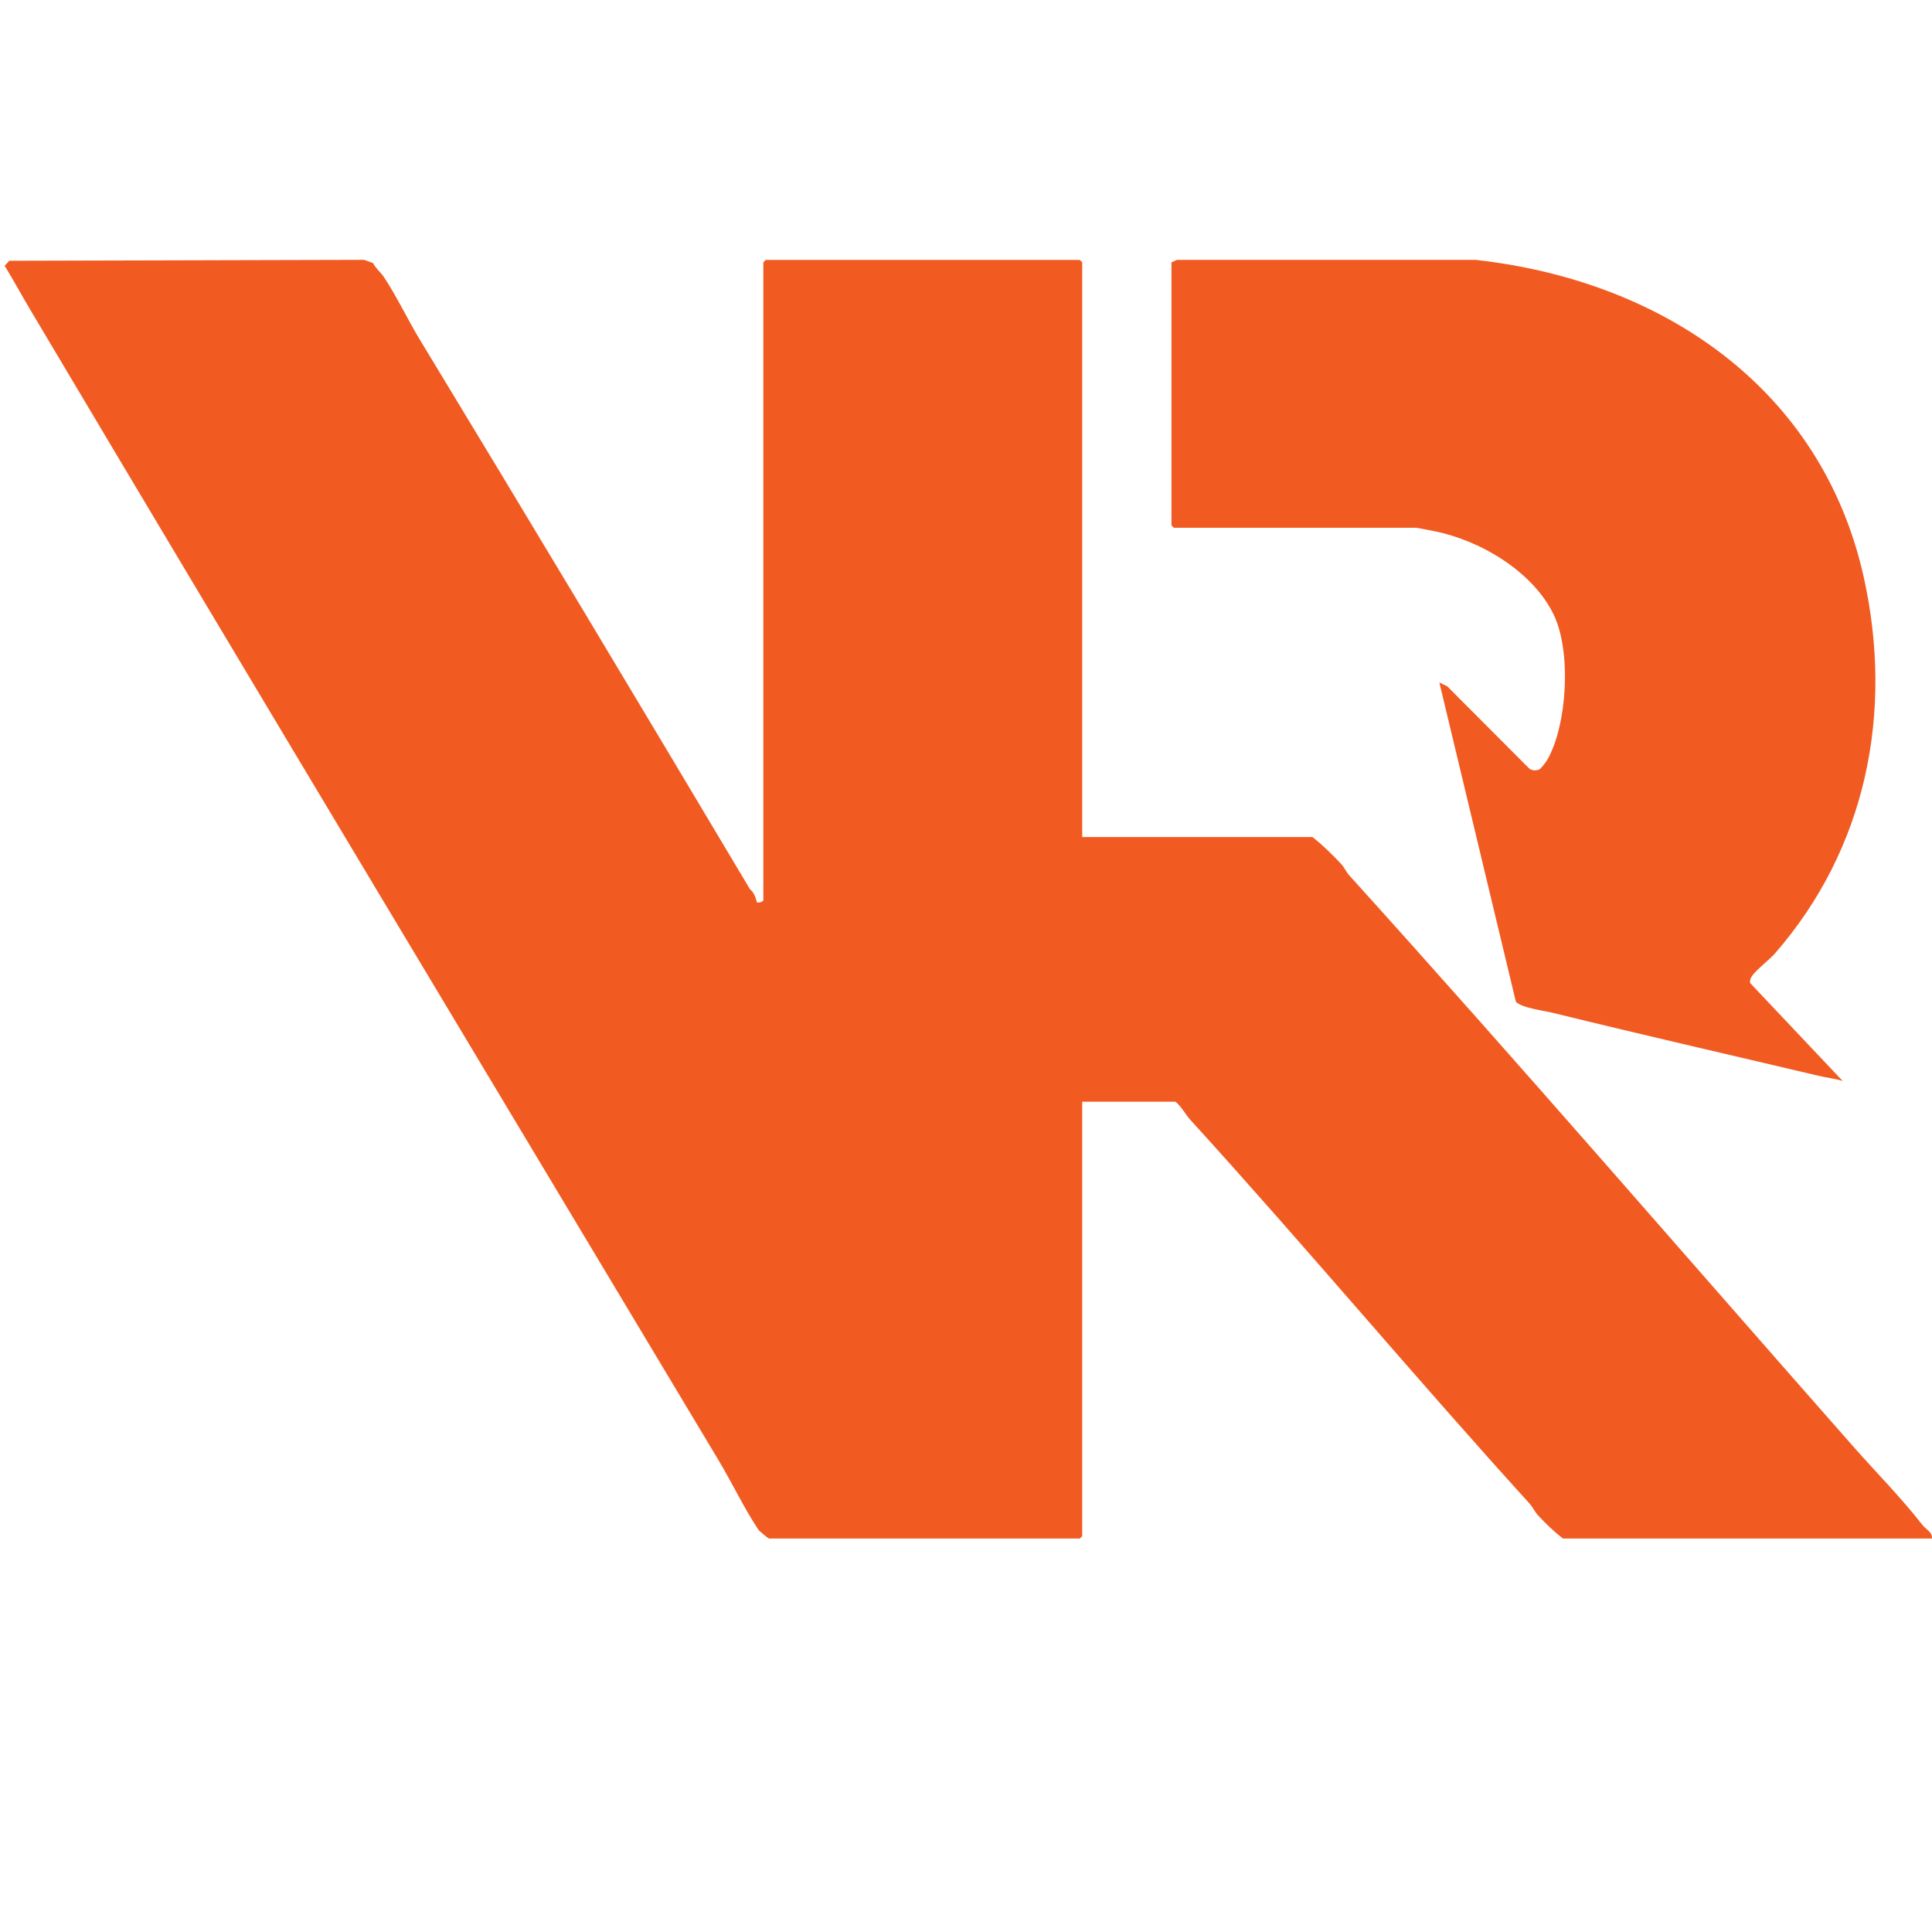
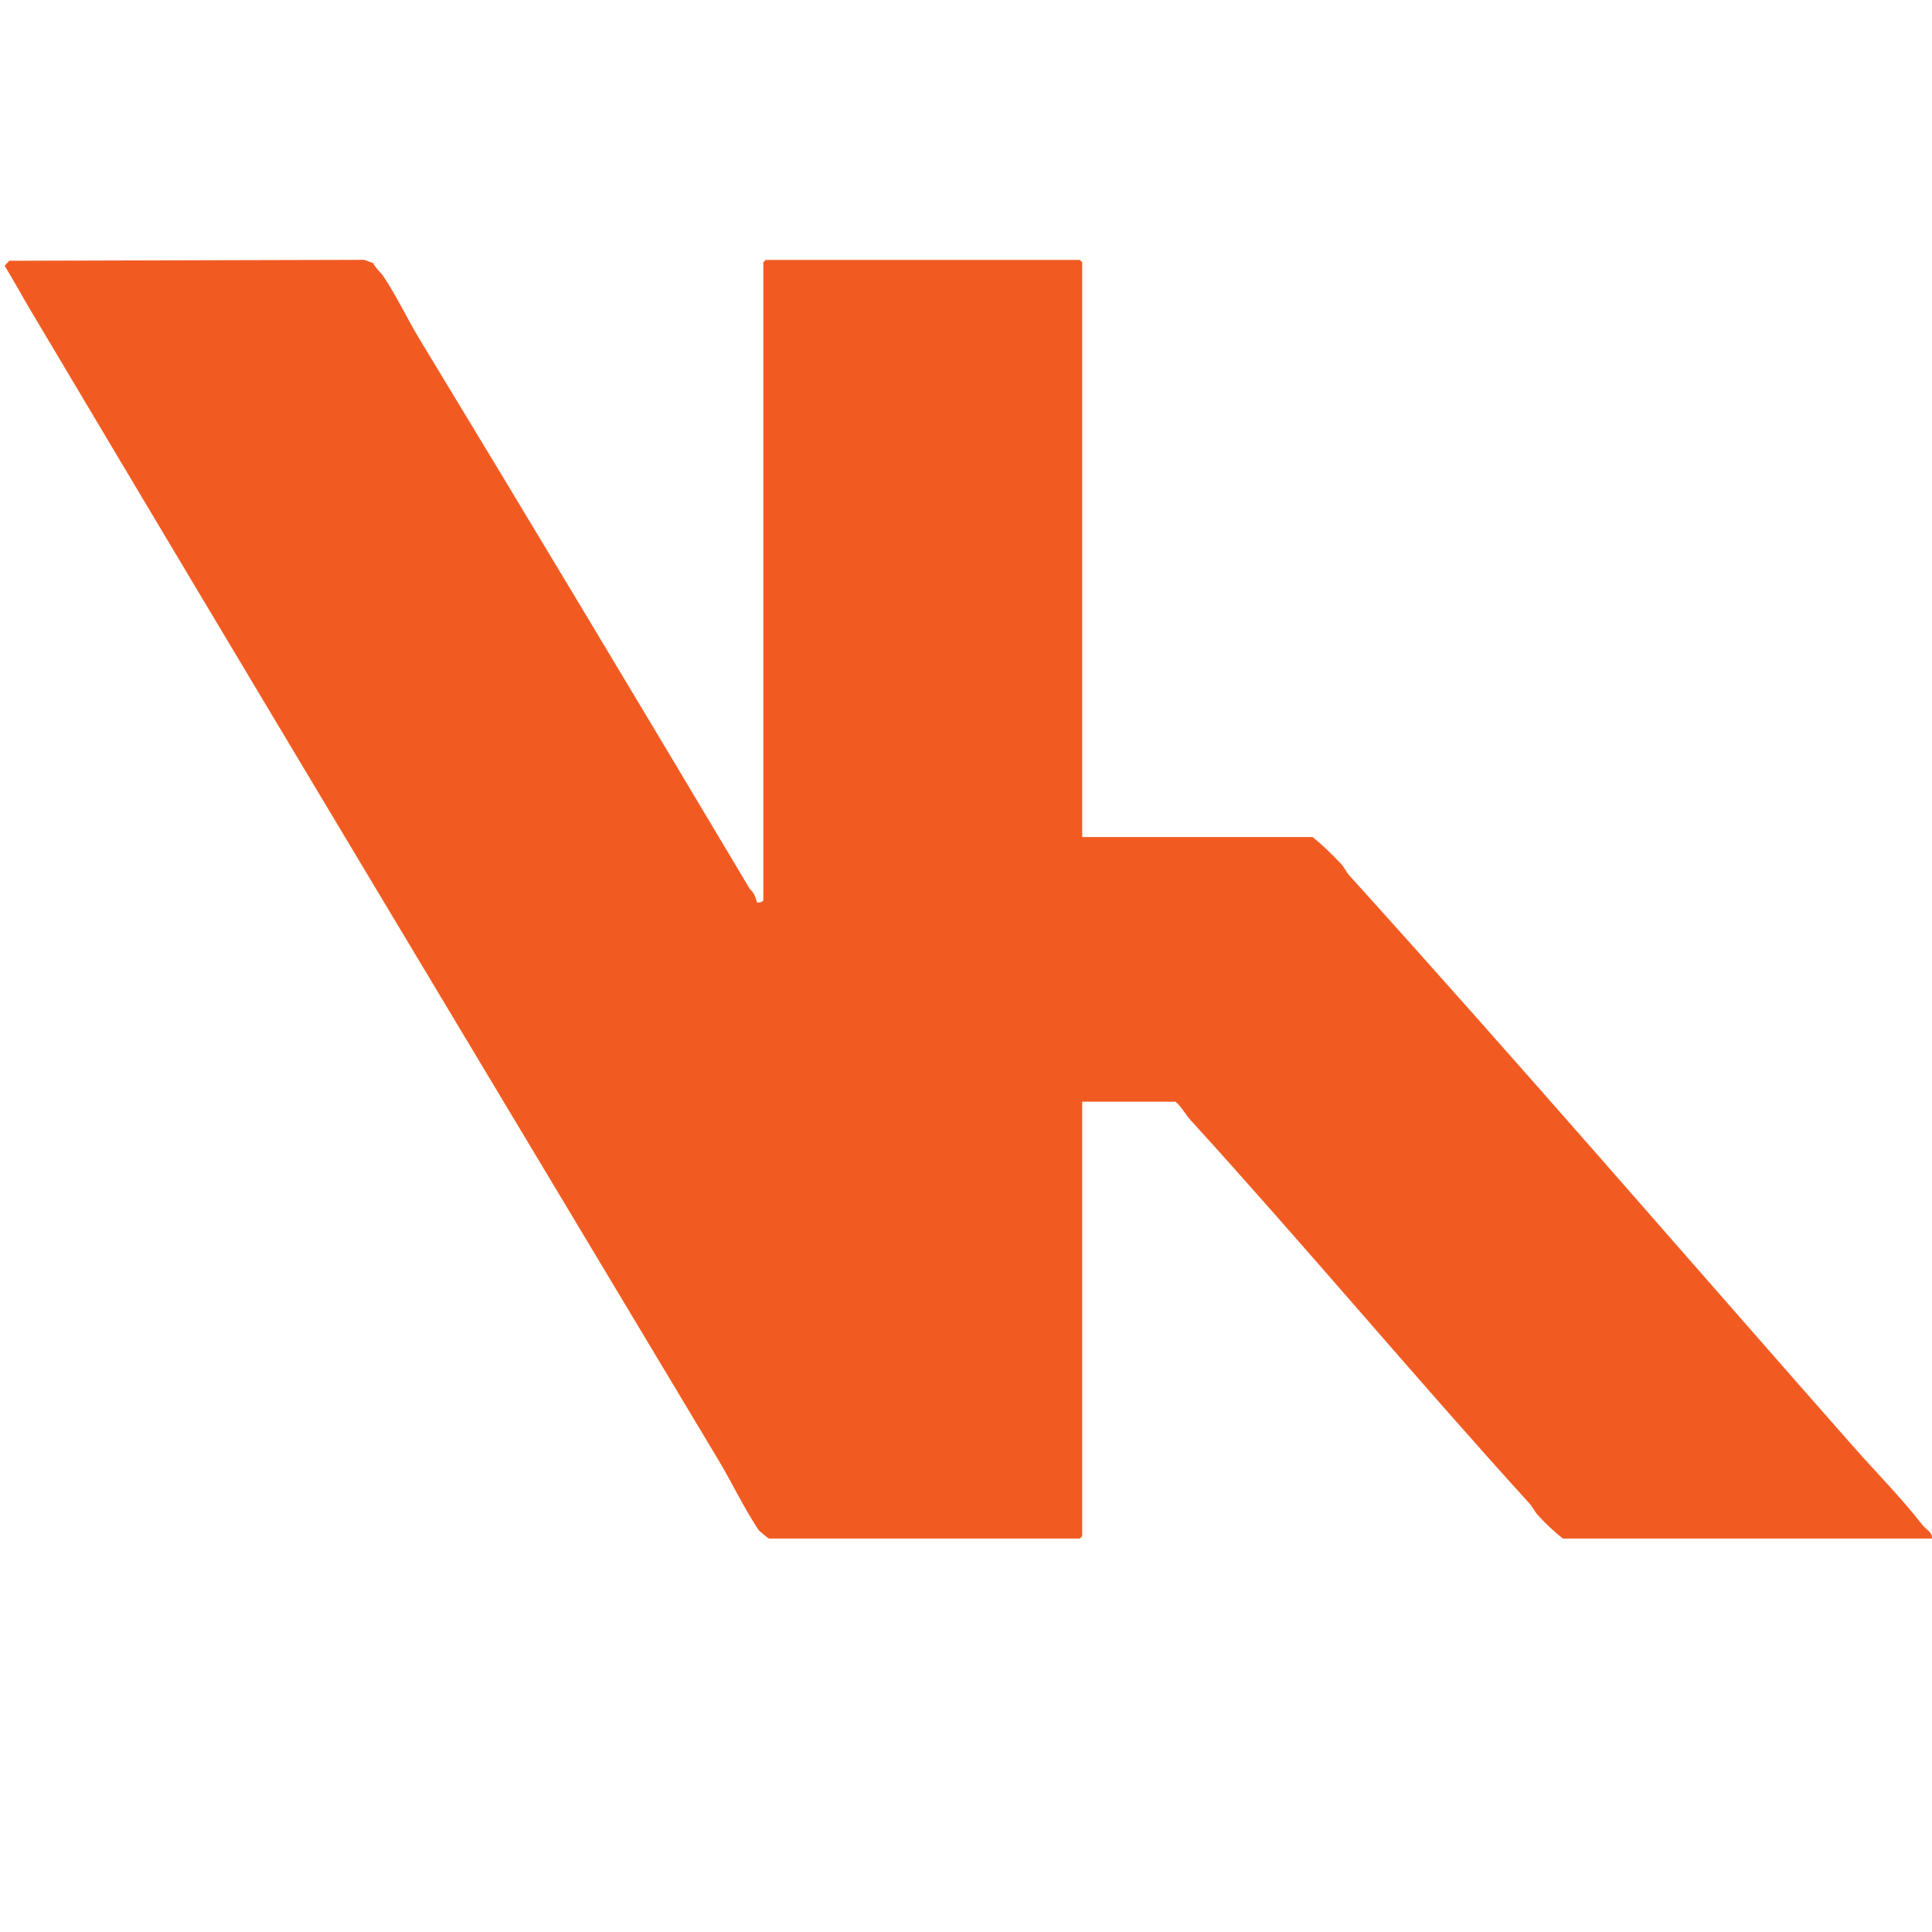
<svg xmlns="http://www.w3.org/2000/svg" data-bbox="4.82 268.97 1995.186 1323.73" viewBox="0 0 2000 2000" data-type="color">
  <g>
    <path d="M795.99 1592.69c-.85-.22-9.94-7.68-10.82-9.01-15.03-22.55-27.04-48.19-41.37-72.11C505.47 1113.72 269.04 720.65 31.24 320.51c-8.95-15.06-17.26-30.47-26.42-45.41l4.81-5.16 367.27-.97 9.36 3.38c2.28 5 8.09 9.92 10.67 13.74 13.13 19.45 25.32 45.12 37.35 64.95 115.08 189.7 228.51 378.87 342.17 569.59 3.68 2.48 6.02 8.91 7.17 13.55 1.84.69 6.59-.72 6.59-2.47V271.55l2.48-2.48h325.13l2.48 2.48v594.97h238.48c10.57 8.48 20.49 18.16 29.73 28.04 3.22 3.45 5.02 8.07 8.21 11.59 176.36 195.08 347.51 393.48 521.44 590.89 24.12 27.38 49.45 52.76 71.93 81.59 3.57 4.57 10.55 7.57 9.87 14.07H1617.9c-9.14-7.21-17.73-15.37-25.62-23.89-3.61-3.9-5.6-8.67-9.02-12.44-118.91-130.93-232.05-266.43-350.8-396.87-5.6-6.15-9.07-13.62-15.61-19.01h-96.55v449.73l-2.48 2.48H795.99Z" fill="#f15b22" data-color="1" />
-     <path d="m1212.72 271.55 5.69-2.56h308.79c192.72 21.21 358.68 132.3 402.23 328.89 30.94 139.68 2.58 280.7-92.02 389.13-5.61 6.43-20.66 18.07-24.03 23.82-1.41 2.41-1.9 3.82-1.74 6.69l95.88 101.5c-8.04-2.44-16.98-3.48-25.12-5.4-91.04-21.52-183.54-42.65-274.86-65.12-8.88-2.19-33.05-5.23-38.35-11.62l-79.2-330.44 8.27 4.09 84.87 85.11c2.68 2.1 6.45 2.18 9.64 1.23 2.17-.64 7.64-8 8.87-10.13 20.71-35.78 25.38-112.19 6.6-150.76-21.91-45.02-76.89-77.04-124.12-86.25-3.09-.6-17.12-3.38-18.08-3.38h-250.86l-2.48-2.48V271.56Z" fill="#f15b22" data-color="1" />
  </g>
</svg>